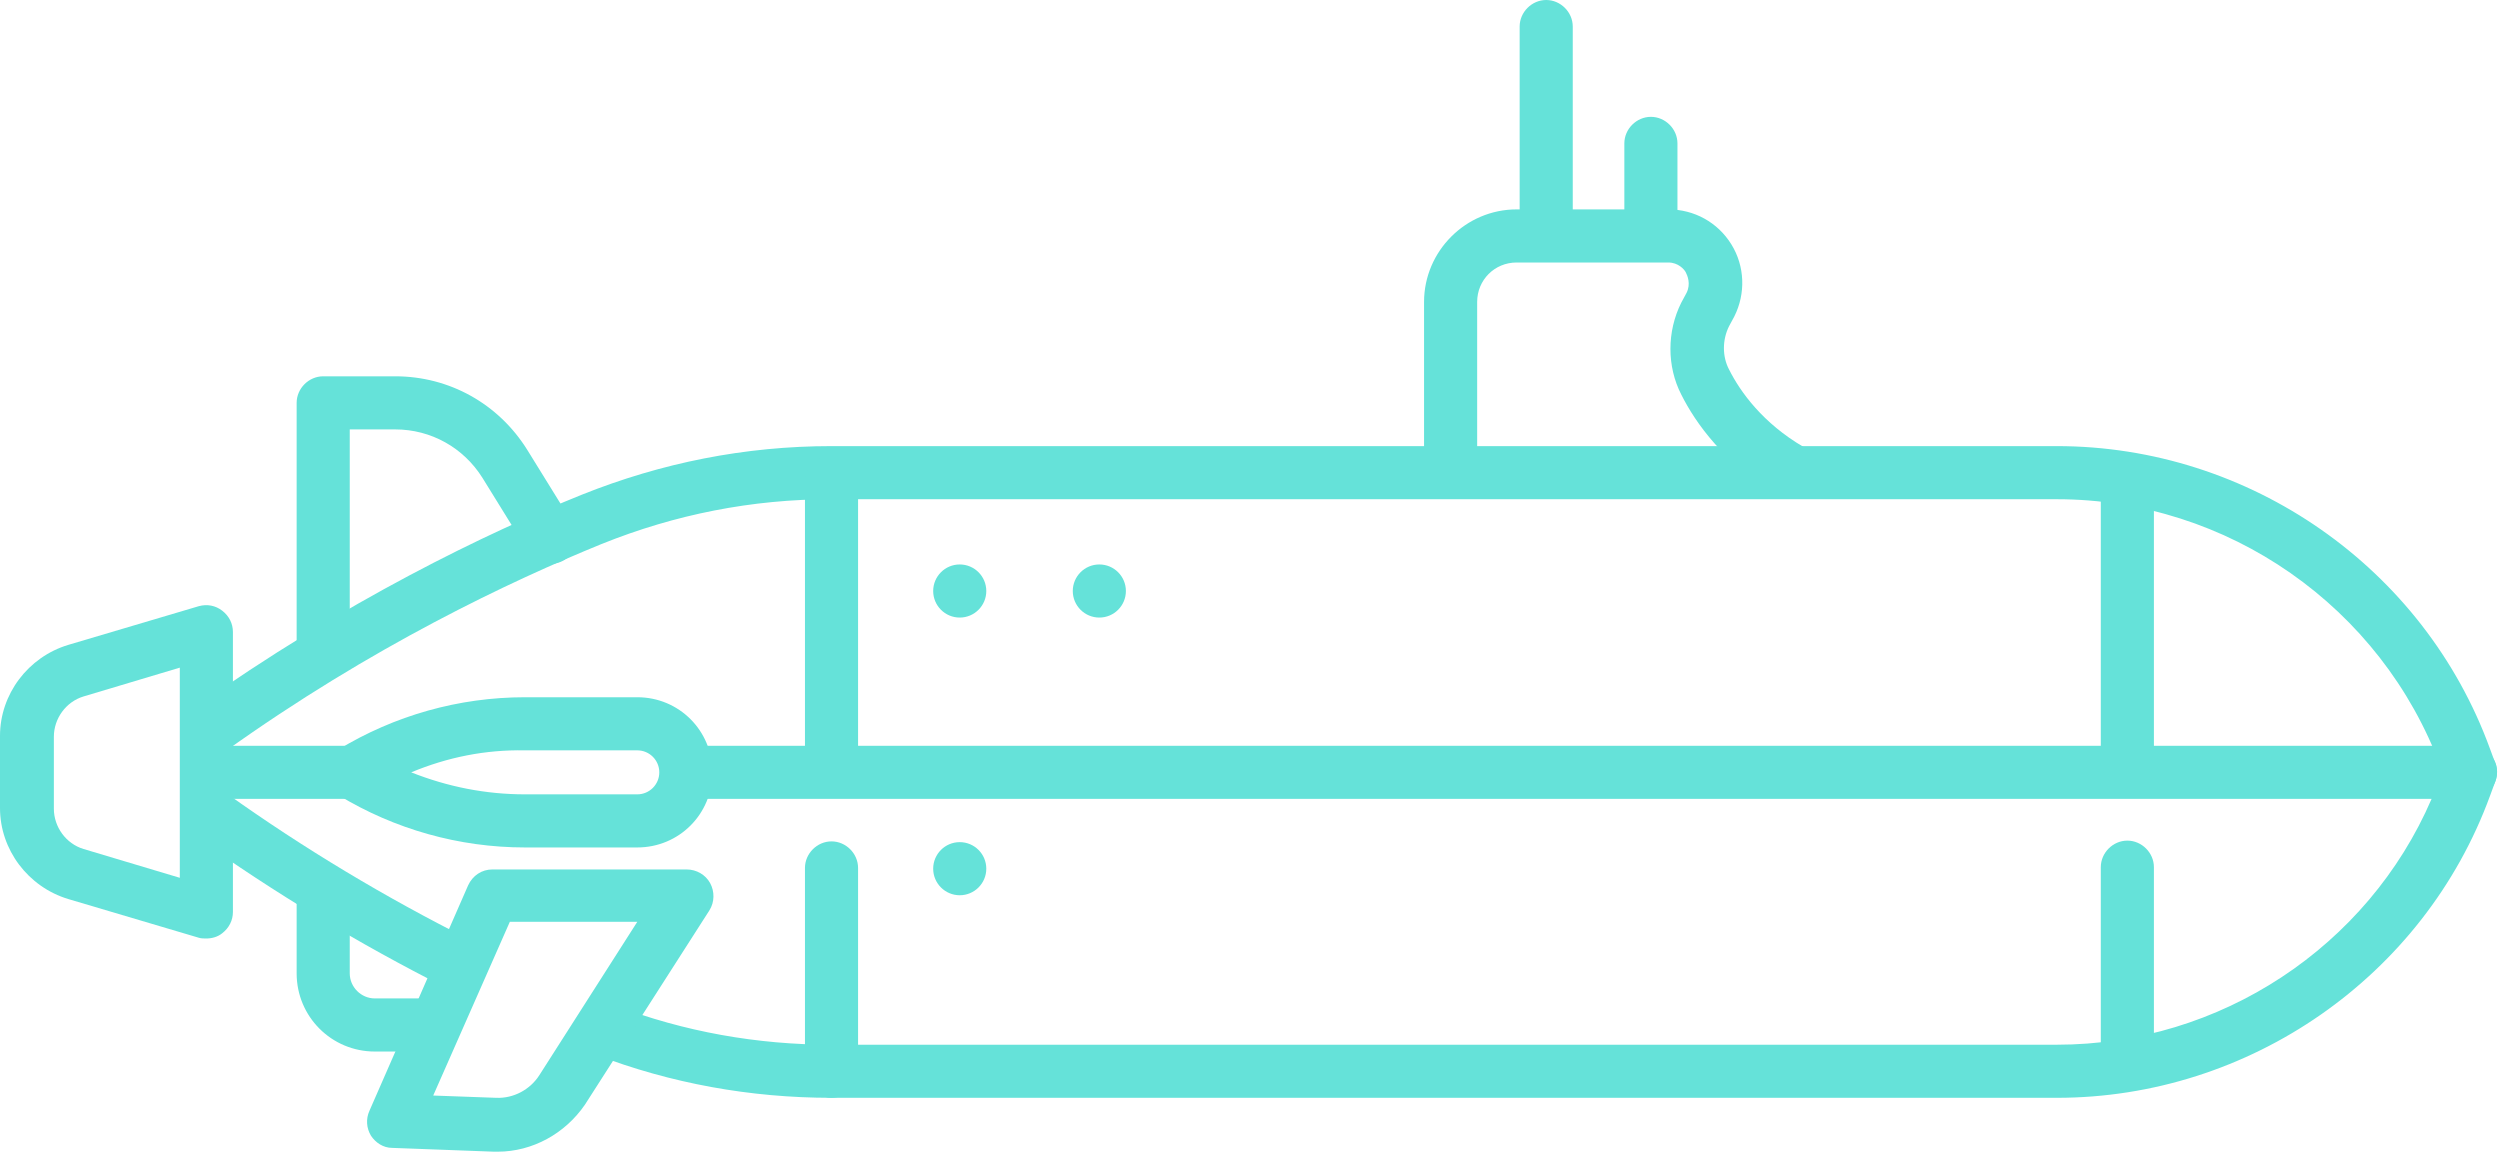
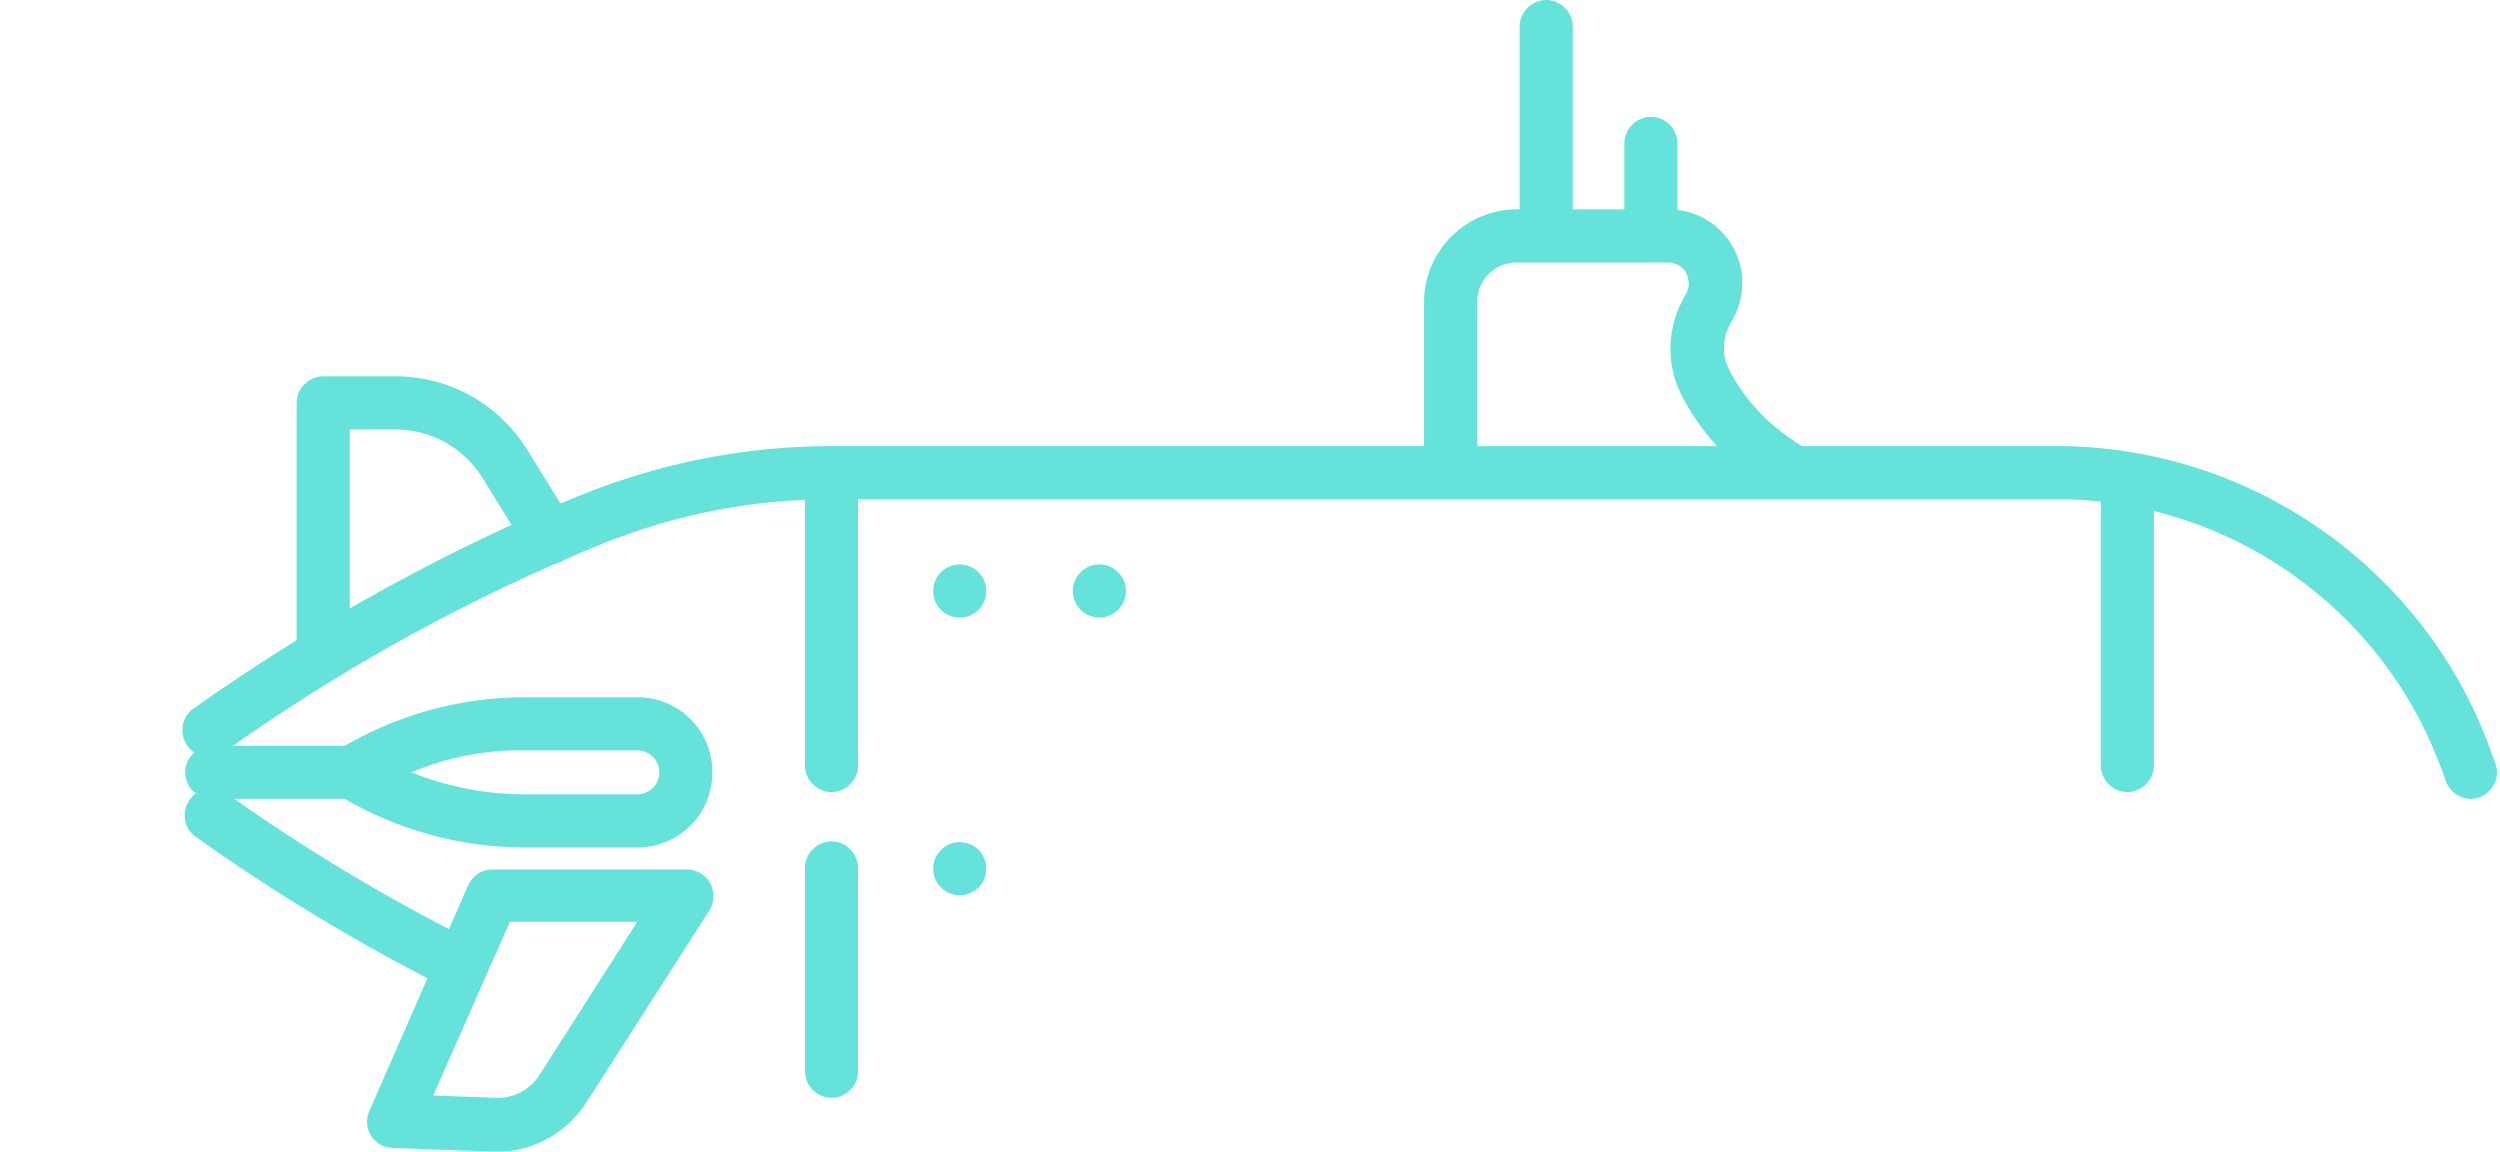
<svg xmlns="http://www.w3.org/2000/svg" width="534" height="246" viewBox="0 0 534 246" fill="none">
  <g clip-path="url(#clip0_7995_16875)">
    <path d="M69.035 144.715C65.956 144.715 63.363 142.122 63.363 139.043V86.051C63.363 82.972 65.956 80.379 69.035 80.379H84.43C95.936 80.379 106.47 86.213 112.628 96.098L122.351 111.818C123.972 114.411 123.162 117.976 120.569 119.596C117.976 121.217 114.411 120.407 112.79 117.814L103.067 102.094C99.016 95.612 92.047 91.723 84.43 91.723H74.707V139.043C74.707 142.122 72.114 144.715 69.035 144.715Z" fill="#65E2D9" />
-     <path d="M91.723 224.608H80.055C70.818 224.608 63.363 217.154 63.363 207.916V191.225C63.363 188.146 65.956 185.553 69.035 185.553C72.114 185.553 74.707 188.146 74.707 191.225V207.916C74.707 210.833 77.138 213.264 80.055 213.264H91.723C94.802 213.264 97.395 215.857 97.395 218.936C97.395 222.015 94.964 224.608 91.723 224.608Z" fill="#65E2D9" />
    <path d="M382.288 106.308C381.316 106.308 380.344 105.983 379.371 105.497C368.352 99.015 362.194 90.426 359.115 84.268C356.035 78.272 356.035 70.817 359.115 64.659L360.249 62.553C361.221 60.608 360.411 58.825 360.087 58.177C359.763 57.529 358.466 56.07 356.36 56.07H323.948C319.249 56.07 315.522 59.798 315.522 64.497V100.312C315.522 103.391 312.929 105.983 309.85 105.983C306.771 105.983 304.178 103.391 304.178 100.312V64.497C304.178 53.64 313.091 44.727 323.948 44.727H356.36C361.869 44.727 366.893 47.481 369.81 52.181C372.727 56.881 372.889 62.715 370.458 67.576L369.324 69.683C367.865 72.6 367.865 76.165 369.324 78.92C371.755 83.782 376.616 90.426 385.205 95.45C387.96 97.07 388.771 100.474 387.312 103.229C386.016 105.335 384.233 106.308 382.288 106.308Z" fill="#65E2D9" />
    <path d="M527.814 170.645C525.545 170.645 523.276 169.186 522.466 166.918L521.332 163.838C508.691 129.645 475.794 106.633 439.332 106.633H177.612C160.596 106.633 144.229 109.874 128.51 116.194C109.063 124.135 79.407 138.072 47.968 160.597C45.375 162.38 41.81 161.894 40.027 159.301C38.245 156.708 38.731 153.143 41.324 151.36C73.735 128.348 104.201 113.763 124.296 105.661C141.312 98.854 159.138 95.289 177.612 95.289H439.332C480.494 95.289 517.766 121.218 531.865 159.949L533 163.028C534.134 165.945 532.513 169.186 529.596 170.321C529.11 170.483 528.462 170.645 527.814 170.645Z" fill="#65E2D9" />
    <path d="M75.356 170.645H45.214C42.135 170.645 39.542 168.052 39.542 164.973C39.542 161.894 42.135 159.301 45.214 159.301H75.356C78.435 159.301 81.028 161.894 81.028 164.973C81.028 168.052 78.435 170.645 75.356 170.645Z" fill="#65E2D9" />
-     <path d="M439.332 234.494H177.612C160.272 234.494 143.257 231.415 127.213 225.257C124.296 224.123 122.838 220.882 123.972 217.965C125.106 215.048 128.347 213.589 131.264 214.724C146.174 220.396 161.731 223.151 177.612 223.151H439.332C474.174 223.151 505.774 202.245 519.387 170.645H147.47C144.391 170.645 141.798 168.052 141.798 164.973C141.798 161.894 144.391 159.301 147.47 159.301H527.652C529.434 159.301 531.217 160.273 532.351 161.732C533.486 163.19 533.648 165.135 533 166.917L531.865 169.996C517.766 208.566 480.494 234.494 439.332 234.494Z" fill="#65E2D9" />
    <path d="M97.881 211.644C97.071 211.644 96.099 211.482 95.288 210.996C76.652 201.597 58.664 190.739 41.81 178.747C39.217 176.964 38.731 173.399 40.514 170.806C42.296 168.213 45.861 167.727 48.454 169.51C64.822 181.178 82.324 191.711 100.474 200.786C103.229 202.245 104.363 205.648 103.067 208.403C101.933 210.51 99.988 211.644 97.881 211.644Z" fill="#65E2D9" />
    <path d="M106.308 245.999H105.498L83.783 245.189C81.838 245.189 80.218 244.055 79.245 242.596C78.273 240.976 78.111 239.031 78.921 237.248L99.988 189.118C100.961 187.011 102.905 185.715 105.174 185.715H146.66C148.767 185.715 150.712 186.849 151.684 188.632C152.656 190.414 152.656 192.683 151.522 194.466L124.945 235.952C120.731 242.11 113.763 245.999 106.308 245.999ZM92.534 234.007L105.984 234.494C109.712 234.656 113.277 232.711 115.222 229.632L136.127 196.897H108.901L92.534 234.007Z" fill="#65E2D9" />
-     <path d="M44.079 200.463C43.593 200.463 42.945 200.463 42.459 200.301L14.585 192.036C5.996 189.443 0 181.502 0 172.589V157.194C0 148.281 5.996 140.34 14.585 137.747L42.459 129.482C44.241 128.996 46.024 129.32 47.482 130.455C48.941 131.589 49.751 133.21 49.751 134.992V194.791C49.751 196.573 48.941 198.194 47.482 199.328C46.51 200.139 45.213 200.463 44.079 200.463ZM38.407 142.609L17.826 148.767C14.099 149.901 11.506 153.467 11.506 157.356V172.751C11.506 176.641 14.099 180.206 17.826 181.34L38.407 187.498V142.609Z" fill="#65E2D9" />
    <path d="M136.126 181.017H112.142C98.043 181.017 84.269 177.127 72.276 169.835C70.656 168.862 69.522 166.918 69.522 164.973C69.522 163.029 70.494 161.246 72.276 160.112C84.269 152.819 98.043 148.93 112.142 148.93H136.126C145.039 148.93 152.17 156.06 152.17 164.973C152.17 173.886 145.039 181.017 136.126 181.017ZM87.834 164.973C95.612 168.052 103.715 169.673 112.142 169.673H136.126C138.719 169.673 140.826 167.566 140.826 164.973C140.826 162.38 138.719 160.274 136.126 160.274H112.142C103.715 160.112 95.612 161.732 87.834 164.973Z" fill="#65E2D9" />
    <path d="M177.612 234.493C174.533 234.493 171.94 231.901 171.94 228.822V185.391C171.94 182.312 174.533 179.719 177.612 179.719C180.691 179.719 183.284 182.312 183.284 185.391V228.822C183.284 231.901 180.691 234.493 177.612 234.493Z" fill="#65E2D9" />
    <path d="M177.612 169.185C174.533 169.185 171.94 166.592 171.94 163.513V103.066C171.94 99.987 174.533 97.394 177.612 97.394C180.691 97.394 183.284 99.987 183.284 103.066V163.513C183.284 166.592 180.691 169.185 177.612 169.185Z" fill="#65E2D9" />
-     <path d="M454.403 230.928C451.324 230.928 448.731 228.335 448.731 225.256V185.229C448.731 182.15 451.324 179.557 454.403 179.557C457.482 179.557 460.075 182.15 460.075 185.229V225.256C460.075 228.497 457.482 230.928 454.403 230.928Z" fill="#65E2D9" />
    <path d="M454.403 169.185C451.324 169.185 448.731 166.592 448.731 163.513V103.066C448.731 99.987 451.324 97.394 454.403 97.394C457.482 97.394 460.075 99.987 460.075 103.066V163.513C460.075 166.592 457.482 169.185 454.403 169.185Z" fill="#65E2D9" />
    <path d="M330.269 55.099C327.19 55.099 324.597 52.506 324.597 49.427V5.672C324.597 2.593 327.19 0 330.269 0C333.348 0 335.941 2.593 335.941 5.672V49.427C335.941 52.668 333.51 55.099 330.269 55.099Z" fill="#65E2D9" />
    <path d="M352.633 55.099C349.554 55.099 346.961 52.506 346.961 49.427V30.629C346.961 27.55 349.554 24.957 352.633 24.957C355.712 24.957 358.305 27.55 358.305 30.629V49.427C358.305 52.669 355.874 55.099 352.633 55.099Z" fill="#65E2D9" />
    <path d="M205 131.912C208.133 131.912 210.672 129.373 210.672 126.24C210.672 123.108 208.133 120.568 205 120.568C201.868 120.568 199.328 123.108 199.328 126.24C199.328 129.373 201.868 131.912 205 131.912Z" fill="#65E2D9" />
    <path d="M205 191.225C208.133 191.225 210.672 188.685 210.672 185.553C210.672 182.42 208.133 179.881 205 179.881C201.868 179.881 199.328 182.42 199.328 185.553C199.328 188.685 201.868 191.225 205 191.225Z" fill="#65E2D9" />
    <path d="M234.818 131.912C237.951 131.912 240.49 129.373 240.49 126.24C240.49 123.108 237.951 120.568 234.818 120.568C231.686 120.568 229.146 123.108 229.146 126.24C229.146 129.373 231.686 131.912 234.818 131.912Z" fill="#65E2D9" />
  </g>
  <defs>
    <clipPath id="clip0_7995_16875">
      <rect width="533.373" height="246" fill="white" />
    </clipPath>
  </defs>
</svg>